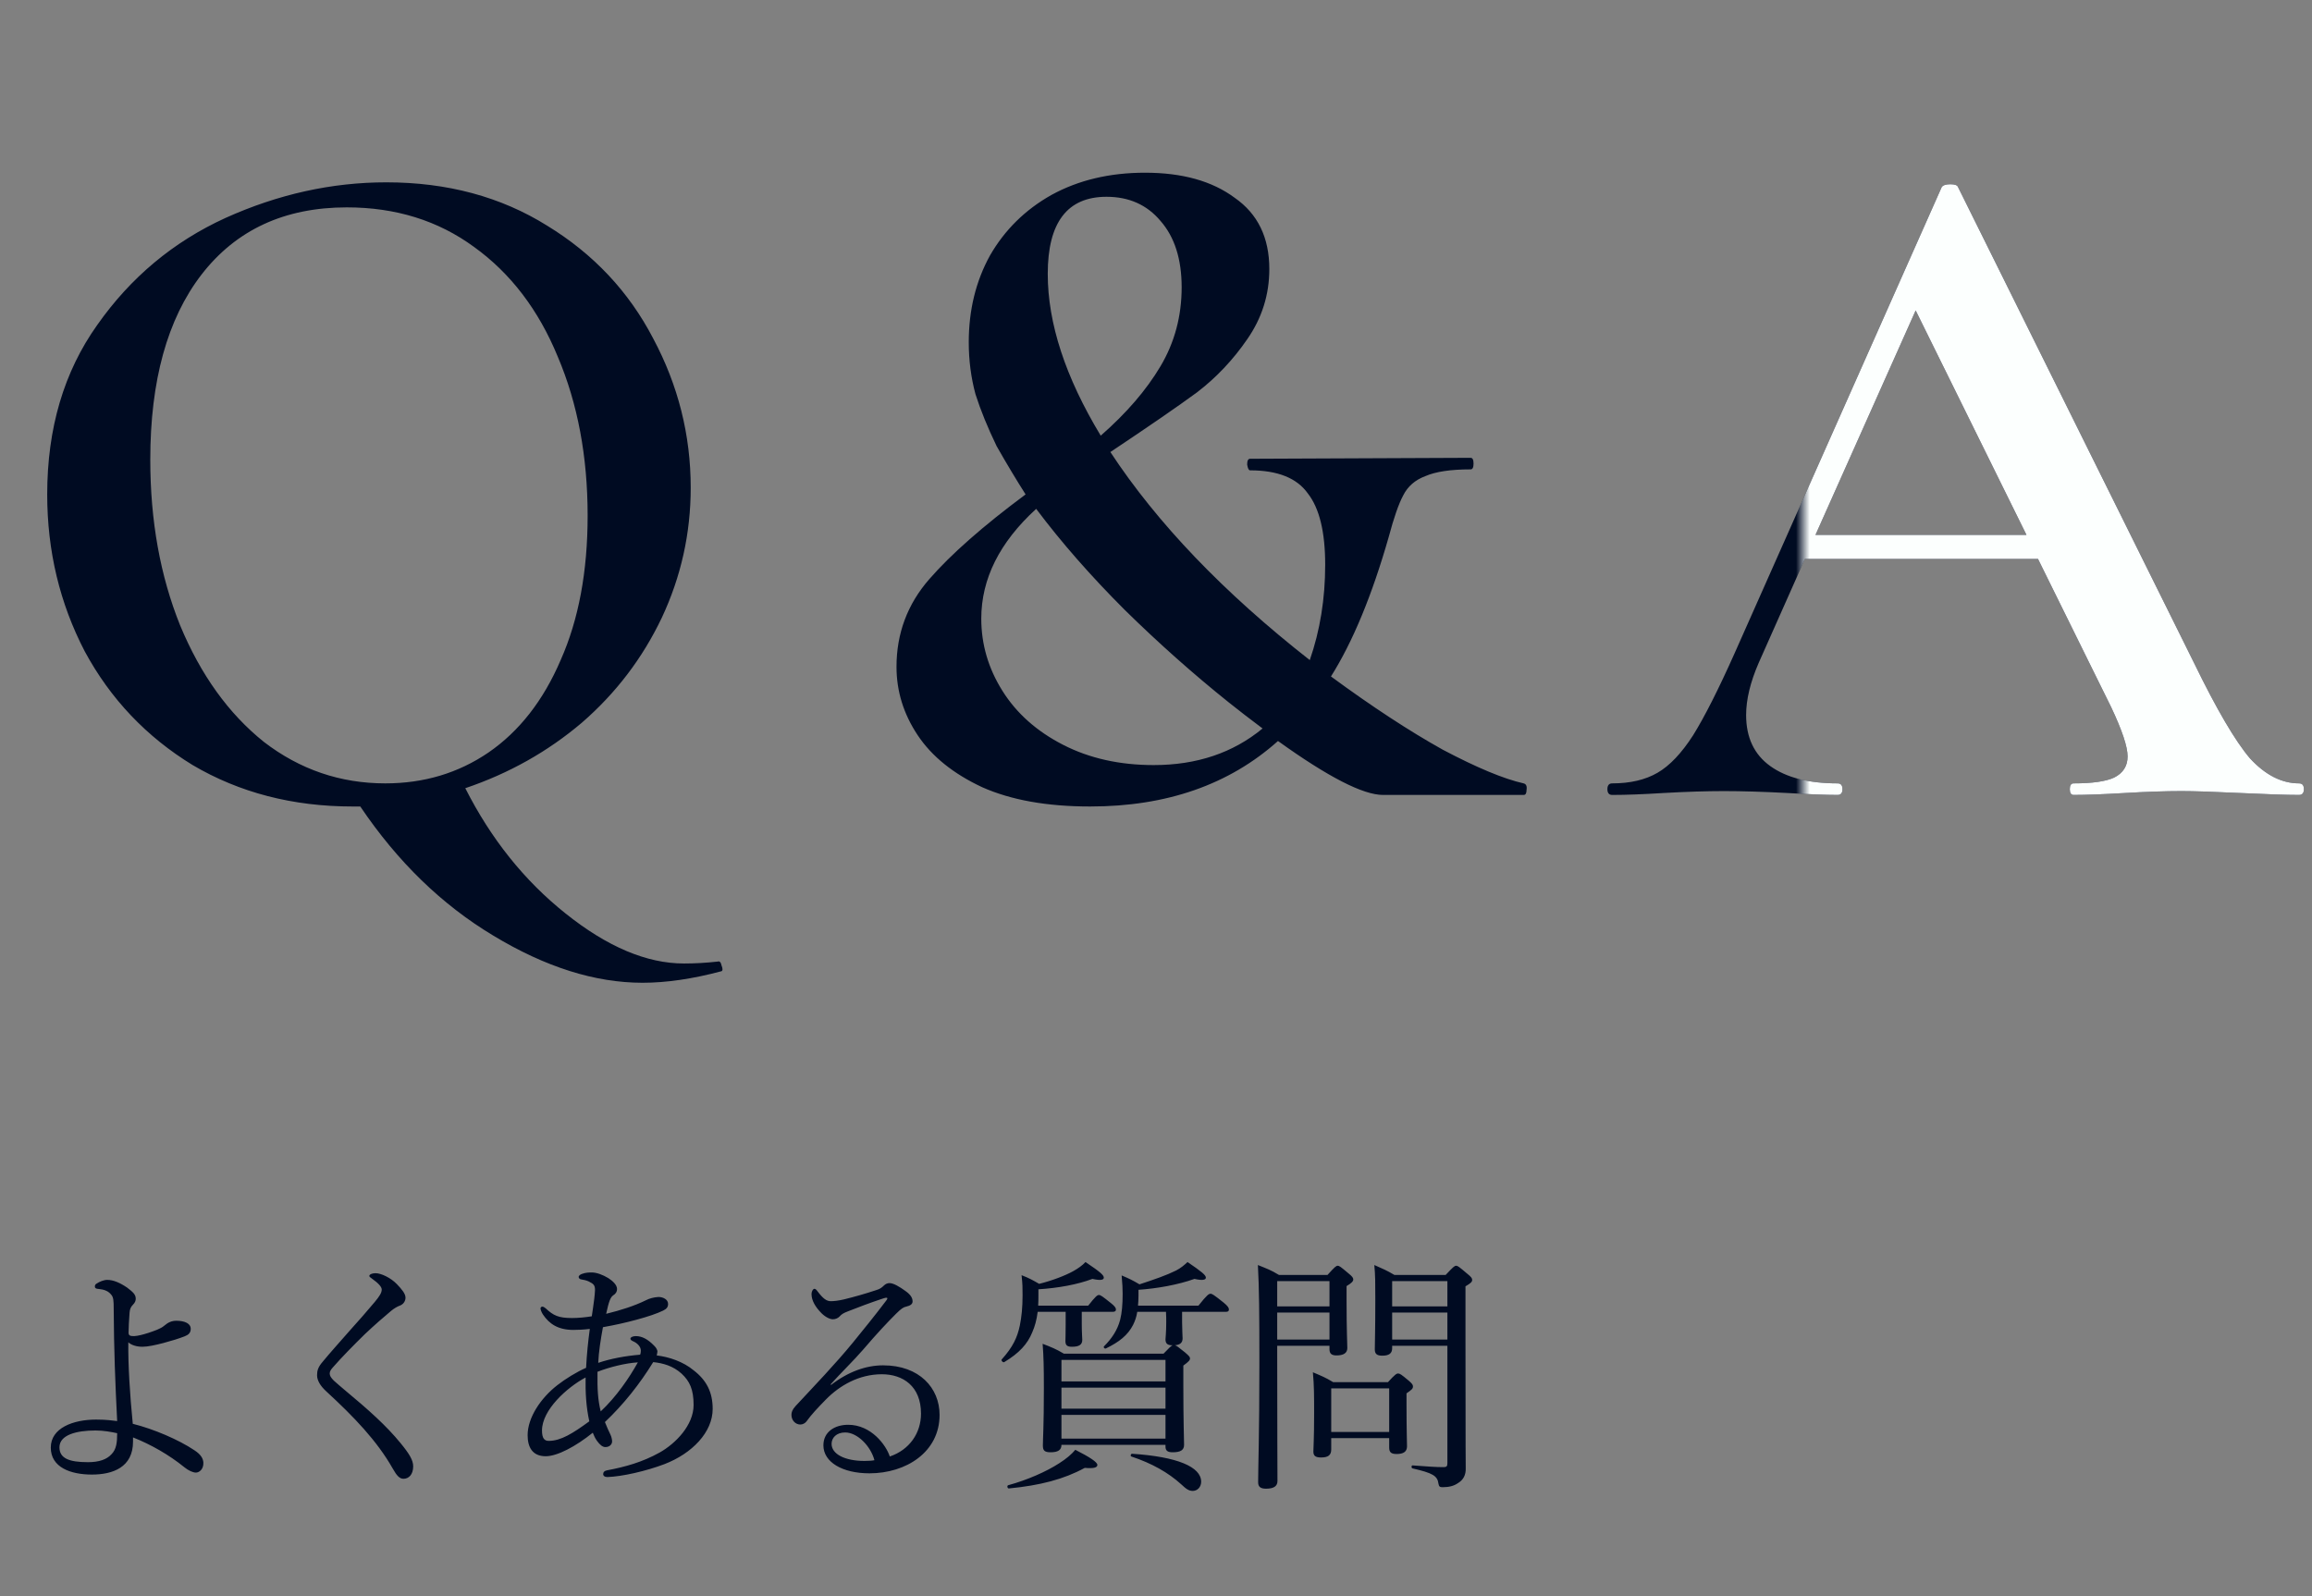
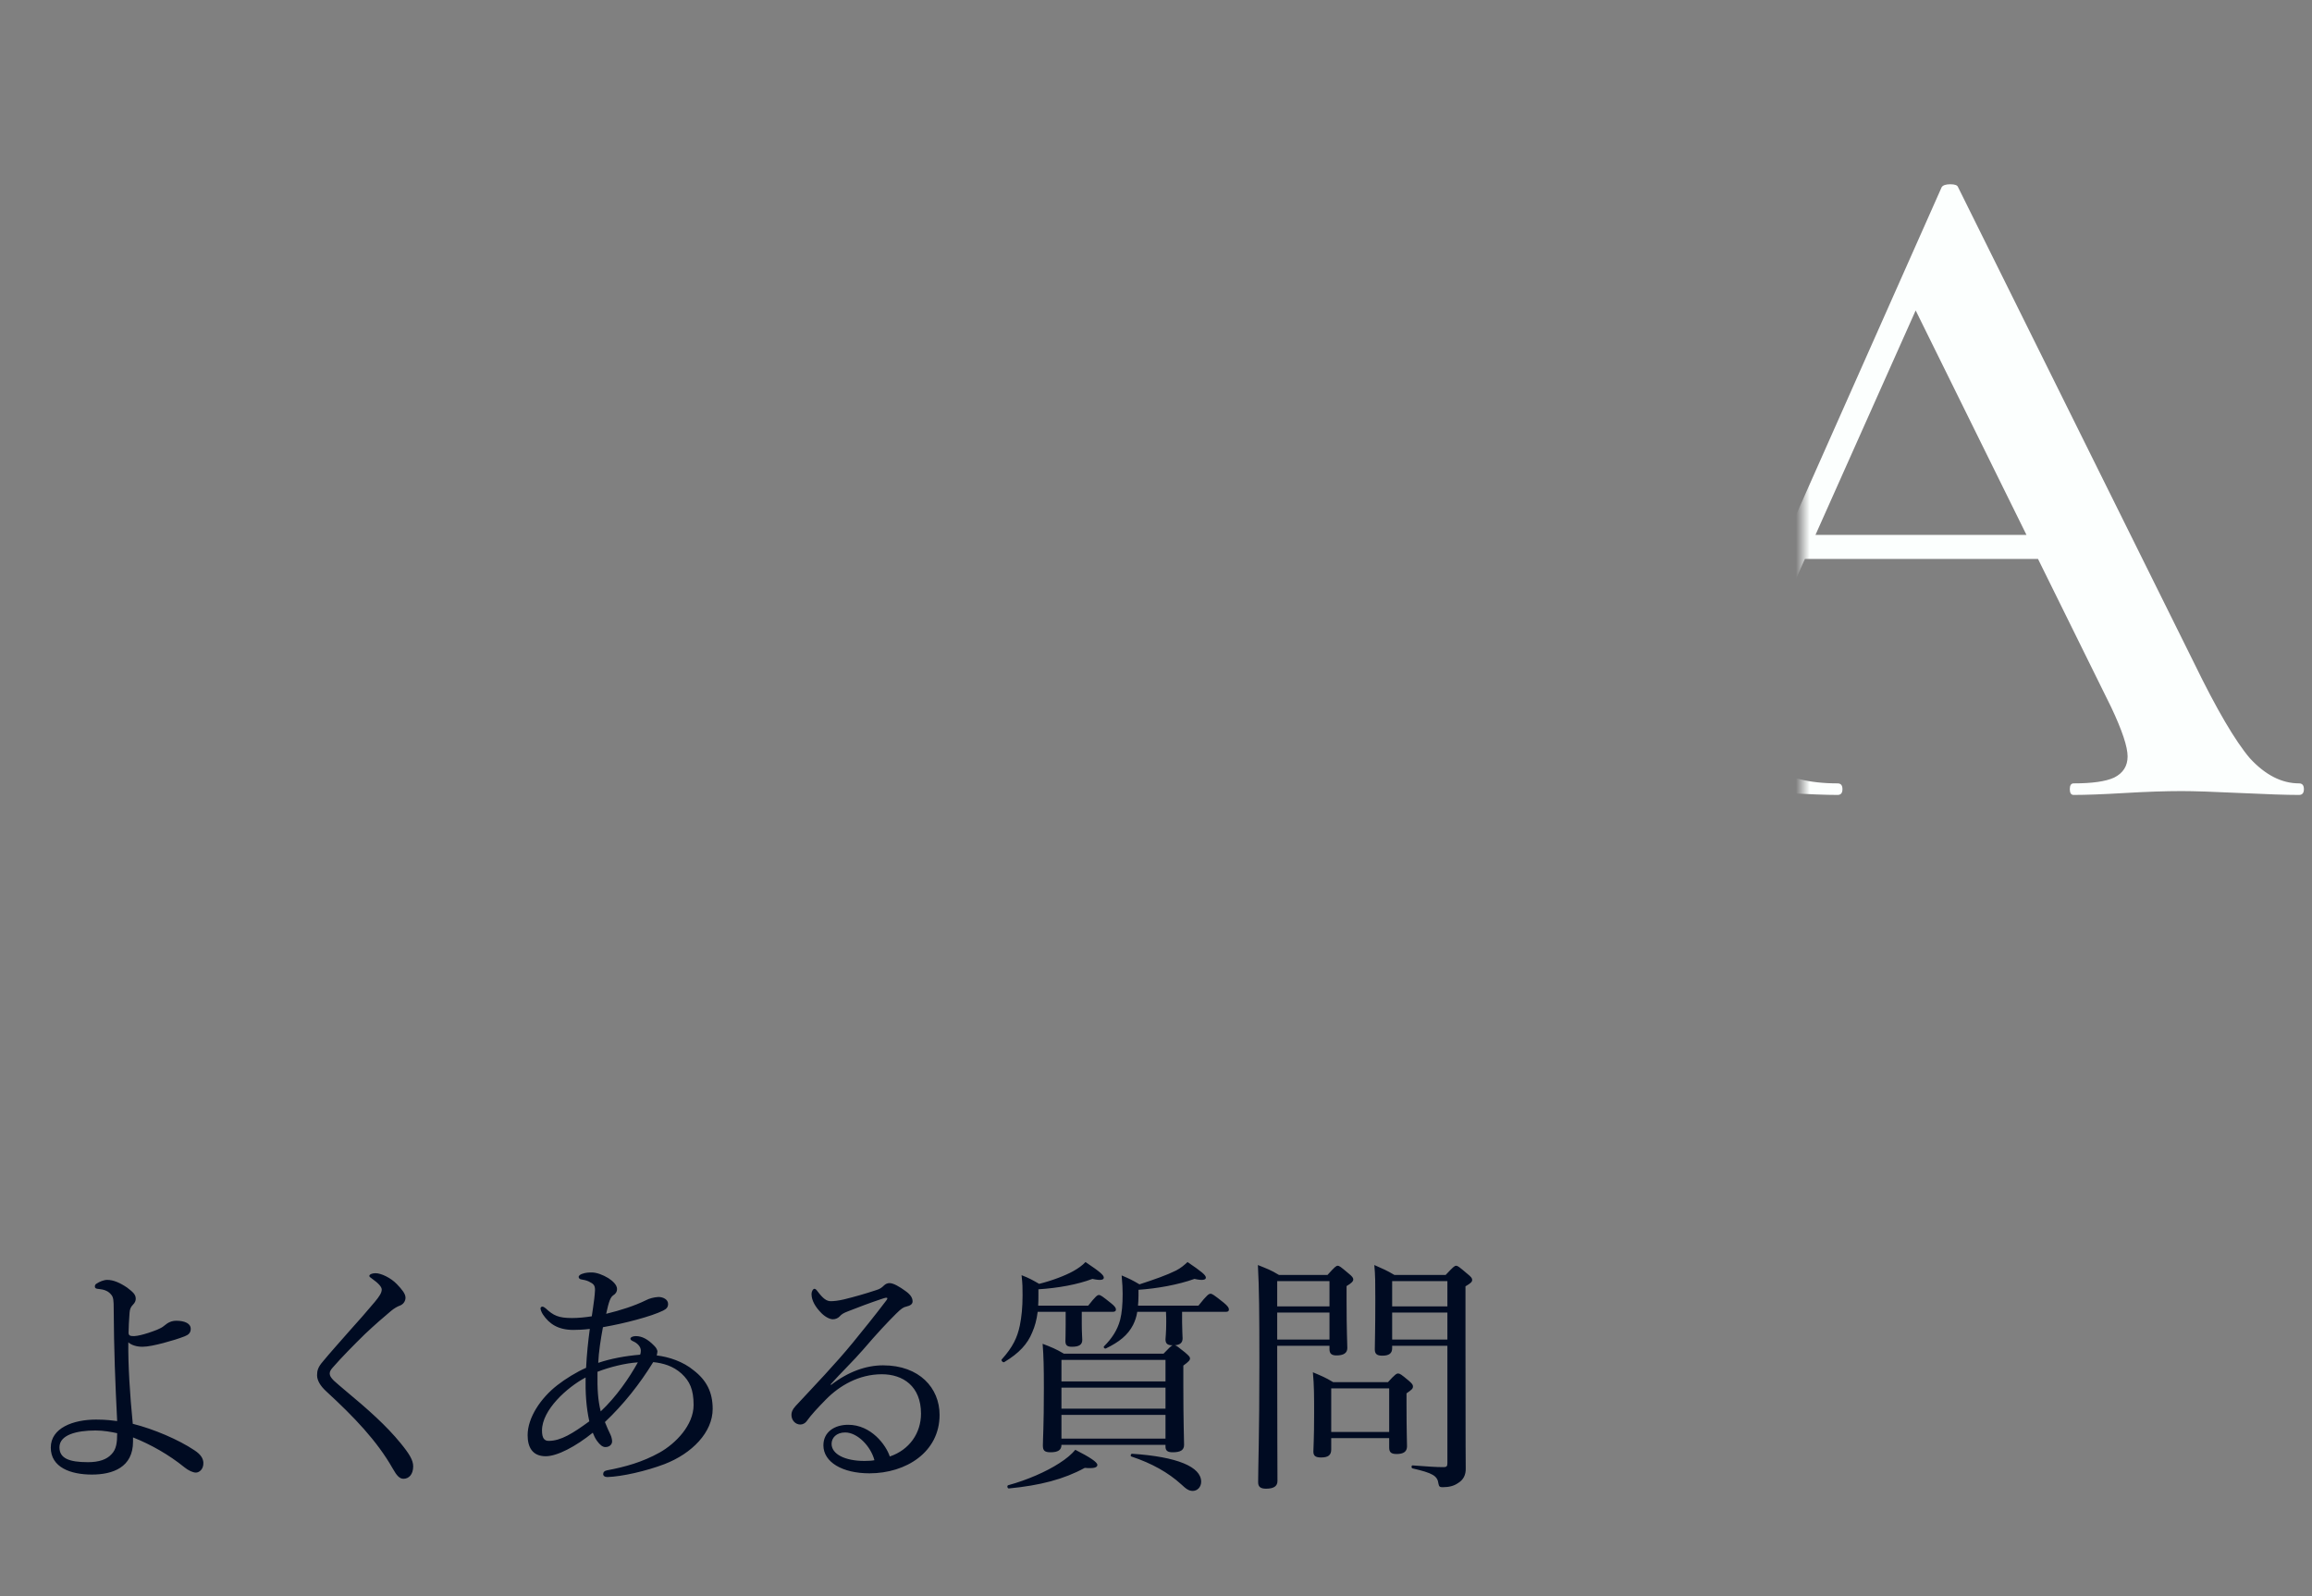
<svg xmlns="http://www.w3.org/2000/svg" width="168" height="116" viewBox="0 0 168 116" fill="none">
  <rect x="0" y="0" width="168" height="116" fill="#808080" stroke="none" />
-   <path d="M52.15 69.881C52.29 69.835 52.383 69.928 52.43 70.161C52.523 70.395 52.523 70.535 52.43 70.581C50.33 71.141 48.417 71.421 46.69 71.421C43.237 71.421 39.62 70.278 35.84 67.991C32.107 65.751 28.887 62.625 26.18 58.611H25.62C21.28 58.611 17.407 57.608 14 55.601C10.64 53.548 8.027 50.795 6.16 47.341C4.34 43.841 3.43 40.038 3.43 35.931C3.43 31.125 4.643 27.018 7.07 23.611C9.497 20.158 12.6 17.568 16.38 15.841C20.207 14.115 24.103 13.251 28.07 13.251C32.503 13.251 36.4 14.301 39.76 16.401C43.12 18.455 45.687 21.185 47.46 24.591C49.28 27.998 50.19 31.615 50.19 35.441C50.19 38.755 49.49 41.905 48.09 44.891C46.69 47.831 44.753 50.375 42.28 52.521C39.807 54.621 36.983 56.208 33.81 57.281C35.677 60.968 38.103 64.001 41.09 66.381C44.123 68.808 46.993 70.021 49.7 70.021C50.493 70.021 51.31 69.975 52.15 69.881ZM10.92 33.411C10.92 37.845 11.643 41.858 13.09 45.451C14.583 49.045 16.613 51.868 19.18 53.921C21.793 55.928 24.733 56.931 28 56.931C30.8 56.931 33.297 56.185 35.49 54.691C37.73 53.151 39.48 50.911 40.74 47.971C42.047 45.031 42.7 41.531 42.7 37.471C42.7 33.178 41.977 29.328 40.53 25.921C39.13 22.515 37.1 19.855 34.44 17.941C31.827 16.028 28.747 15.071 25.2 15.071C20.673 15.071 17.15 16.705 14.63 19.971C12.157 23.191 10.92 27.671 10.92 33.411ZM110.714 56.931C110.9 56.978 110.97 57.141 110.924 57.421C110.924 57.655 110.854 57.771 110.714 57.771H100.494C99.047 57.771 96.504 56.465 92.864 53.851C89.317 57.025 84.767 58.611 79.214 58.611C76.087 58.611 73.474 58.145 71.374 57.211C69.274 56.231 67.71 54.971 66.684 53.431C65.657 51.891 65.144 50.235 65.144 48.461C65.144 46.035 65.937 43.911 67.524 42.091C69.11 40.271 71.444 38.218 74.524 35.931C73.87 34.905 73.17 33.738 72.424 32.431C71.77 31.078 71.257 29.818 70.884 28.651C70.557 27.438 70.394 26.178 70.394 24.871C70.394 22.538 70.907 20.438 71.934 18.571C73.007 16.705 74.5 15.235 76.414 14.161C78.374 13.088 80.637 12.551 83.204 12.551C85.91 12.551 88.08 13.158 89.714 14.371C91.394 15.538 92.234 17.265 92.234 19.551C92.234 21.418 91.697 23.121 90.624 24.661C89.597 26.155 88.384 27.438 86.984 28.511C85.584 29.538 83.484 30.985 80.684 32.851C84.09 38.031 88.92 43.071 95.174 47.971C95.92 45.825 96.294 43.515 96.294 41.041C96.294 38.661 95.874 36.935 95.034 35.861C94.24 34.741 92.84 34.181 90.834 34.181C90.74 34.181 90.67 34.041 90.624 33.761C90.624 33.481 90.694 33.341 90.834 33.341L106.864 33.271C107.004 33.271 107.074 33.411 107.074 33.691C107.074 33.971 107.004 34.111 106.864 34.111C105.417 34.111 104.32 34.275 103.574 34.601C102.827 34.881 102.29 35.348 101.964 36.001C101.637 36.608 101.287 37.611 100.914 39.011C99.7 43.258 98.3 46.641 96.714 49.161C99.7 51.355 102.407 53.128 104.834 54.481C107.307 55.788 109.267 56.605 110.714 56.931ZM76.134 19.901C76.134 23.495 77.417 27.415 79.984 31.661C81.85 30.028 83.297 28.348 84.324 26.621C85.35 24.895 85.864 22.981 85.864 20.881C85.864 18.828 85.35 17.218 84.324 16.051C83.344 14.885 82.037 14.301 80.404 14.301C77.557 14.301 76.134 16.168 76.134 19.901ZM83.834 55.601C86.96 55.601 89.597 54.715 91.744 52.941C90.81 52.241 89.994 51.611 89.294 51.051C86.727 48.998 84.207 46.758 81.734 44.331C79.26 41.858 77.114 39.408 75.294 36.981C72.634 39.408 71.304 42.068 71.304 44.961C71.304 46.828 71.817 48.578 72.844 50.211C73.87 51.845 75.34 53.151 77.254 54.131C79.167 55.111 81.36 55.601 83.834 55.601ZM167.061 56.931C167.294 56.931 167.411 57.071 167.411 57.351C167.411 57.631 167.294 57.771 167.061 57.771C166.174 57.771 164.751 57.725 162.791 57.631C160.831 57.538 159.408 57.491 158.521 57.491C157.354 57.491 155.978 57.538 154.391 57.631C152.804 57.725 151.568 57.771 150.681 57.771C150.494 57.771 150.401 57.631 150.401 57.351C150.401 57.071 150.494 56.931 150.681 56.931C152.034 56.931 153.014 56.791 153.621 56.511C154.274 56.185 154.601 55.671 154.601 54.971C154.601 54.271 154.204 53.081 153.411 51.401L148.091 40.621H131.151L127.791 48.181C127.184 49.581 126.881 50.841 126.881 51.961C126.881 53.595 127.464 54.831 128.631 55.671C129.798 56.511 131.431 56.931 133.531 56.931C133.764 56.931 133.881 57.071 133.881 57.351C133.881 57.631 133.764 57.771 133.531 57.771C132.691 57.771 131.478 57.725 129.891 57.631C128.118 57.538 126.578 57.491 125.271 57.491C124.011 57.491 122.541 57.538 120.861 57.631C119.368 57.725 118.131 57.771 117.151 57.771C116.918 57.771 116.801 57.631 116.801 57.351C116.801 57.071 116.918 56.931 117.151 56.931C118.458 56.931 119.554 56.675 120.441 56.161C121.328 55.648 122.191 54.738 123.031 53.431C123.871 52.078 124.874 50.095 126.041 47.481L141.091 13.601C141.184 13.461 141.394 13.391 141.721 13.391C142.048 13.391 142.234 13.461 142.281 13.601L159.431 48.181C161.064 51.541 162.418 53.851 163.491 55.111C164.611 56.325 165.801 56.931 167.061 56.931ZM131.921 38.871H147.251L139.201 22.561L131.921 38.871Z" fill="#000B22" />
  <path d="M9.666 104.462V104.768C9.666 106.64 8.19 107.162 6.678 107.162C5.13 107.162 3.69 106.64 3.69 105.2C3.69 103.778 5.31 103.166 6.984 103.166C7.74 103.166 8.208 103.238 8.514 103.274C8.37 100.448 8.28 98.072 8.262 95.138C8.262 94.526 8.244 94.292 8.1 94.112C7.902 93.86 7.686 93.77 7.452 93.716C7.272 93.68 7.182 93.68 7.074 93.662C6.966 93.644 6.894 93.608 6.894 93.5C6.894 93.392 6.93 93.338 7.02 93.284C7.236 93.14 7.542 93.014 7.794 93.014C8.244 93.014 8.73 93.23 9.234 93.572C9.63 93.878 9.864 94.058 9.864 94.382C9.864 94.526 9.81 94.67 9.666 94.814C9.504 94.976 9.432 95.138 9.414 95.408C9.378 95.84 9.342 96.542 9.342 96.848C9.342 97.082 9.486 97.1 9.756 97.1C10.044 97.082 10.386 96.992 10.782 96.866C11.196 96.722 11.664 96.578 11.934 96.344C12.222 96.092 12.492 95.984 12.816 95.984C13.446 95.984 13.86 96.2 13.86 96.56C13.86 96.884 13.68 97.01 13.41 97.118C12.996 97.28 12.474 97.442 11.862 97.604C11.304 97.748 10.746 97.874 10.35 97.874C9.954 97.874 9.558 97.766 9.324 97.55C9.306 99.206 9.432 101.276 9.648 103.472C11.16 103.85 12.978 104.624 14.13 105.398C14.598 105.704 14.76 105.992 14.778 106.298C14.796 106.802 14.454 107.018 14.238 107.018C14.022 107.018 13.698 106.874 13.41 106.64C12.276 105.722 10.98 104.984 9.666 104.462ZM8.514 104.156C8.1 104.066 7.524 103.958 6.948 103.958C5.544 103.958 4.32 104.282 4.32 105.182C4.32 105.974 5.004 106.262 6.39 106.262C7.2 106.262 7.758 106.064 8.1 105.686C8.46 105.326 8.514 104.822 8.514 104.156ZM27.288 92.528C27.702 92.528 28.404 92.87 28.836 93.32C29.214 93.716 29.466 94.022 29.466 94.31C29.466 94.526 29.34 94.778 29.052 94.886C28.89 94.94 28.638 95.084 28.422 95.264C27.882 95.714 27.18 96.326 26.514 96.956C25.686 97.766 24.804 98.666 24.192 99.368C24.03 99.548 23.958 99.674 23.958 99.818C23.958 99.98 24.048 100.124 24.264 100.34C24.444 100.502 24.732 100.754 25.056 101.024C26.766 102.446 28.062 103.598 29.106 104.876C29.754 105.668 30.024 106.118 30.024 106.568C30.024 107.162 29.7 107.468 29.322 107.468C29.034 107.468 28.836 107.252 28.53 106.712C27.396 104.714 25.722 102.968 23.706 101.114C23.256 100.7 23.04 100.304 23.04 99.944C23.04 99.602 23.112 99.35 23.454 98.954C23.958 98.342 24.588 97.64 25.506 96.596C26.01 96.038 26.586 95.39 27.234 94.616C27.576 94.202 27.738 93.95 27.738 93.716C27.738 93.518 27.486 93.248 27.054 92.942C26.892 92.816 26.838 92.798 26.838 92.726C26.838 92.618 27.036 92.528 27.288 92.528ZM47.718 98.504C48.618 98.612 49.644 98.954 50.4 99.584C51.336 100.304 51.786 101.168 51.786 102.392C51.786 104.084 50.292 105.632 48.276 106.406C46.944 106.91 45.216 107.306 44.136 107.342C43.938 107.342 43.83 107.252 43.83 107.126C43.83 106.982 43.92 106.892 44.1 106.856C45.432 106.604 46.674 106.262 47.934 105.56C49.086 104.912 50.4 103.58 50.4 102.104C50.4 100.97 50.112 100.376 49.536 99.836C48.906 99.26 48.168 99.062 47.466 98.99C46.476 100.592 45.324 102.05 43.956 103.346C44.1 103.724 44.226 103.976 44.352 104.246C44.424 104.39 44.478 104.606 44.478 104.75C44.478 104.966 44.298 105.164 43.992 105.164C43.776 105.164 43.596 105.002 43.38 104.714C43.236 104.516 43.146 104.3 43.074 104.12C41.85 105.11 40.5 105.83 39.654 105.83C38.682 105.83 38.34 105.164 38.34 104.3C38.34 103.022 39.294 101.6 40.5 100.664C41.076 100.214 41.886 99.71 42.588 99.404C42.642 98.36 42.732 97.514 42.858 96.578C42.408 96.632 41.958 96.65 41.67 96.65C40.536 96.65 39.906 96.2 39.456 95.534C39.348 95.372 39.276 95.174 39.276 95.084C39.276 95.012 39.348 94.958 39.402 94.958C39.492 94.958 39.564 95.012 39.654 95.084C40.212 95.606 40.59 95.786 41.562 95.786C42.03 95.786 42.552 95.732 43.002 95.66C43.074 95.156 43.128 94.832 43.182 94.382C43.2 94.166 43.236 93.932 43.236 93.752C43.236 93.392 43.128 93.302 42.768 93.122C42.57 93.032 42.408 93.014 42.228 92.978C42.12 92.96 42.048 92.888 42.048 92.798C42.048 92.708 42.174 92.618 42.282 92.582C42.552 92.474 42.84 92.474 43.002 92.474C43.344 92.474 43.794 92.636 44.208 92.888C44.514 93.086 44.838 93.374 44.838 93.68C44.838 93.86 44.748 94.022 44.568 94.13C44.352 94.274 44.244 94.58 44.046 95.48C45.144 95.21 46.098 94.904 46.944 94.49C47.178 94.364 47.52 94.274 47.844 94.256C48.186 94.256 48.546 94.436 48.546 94.76C48.546 94.994 48.438 95.12 48.186 95.246C47.736 95.462 47.106 95.678 46.242 95.912C45.504 96.11 44.73 96.29 43.812 96.452C43.65 97.334 43.506 98.234 43.47 99.044C44.37 98.738 45.432 98.54 46.512 98.45C46.548 98.378 46.566 98.252 46.566 98.162C46.566 97.838 46.278 97.586 45.972 97.46C45.846 97.406 45.81 97.334 45.81 97.28C45.81 97.19 45.972 97.1 46.206 97.1C46.656 97.1 47.088 97.334 47.538 97.802C47.7 97.946 47.772 98.144 47.772 98.216C47.754 98.378 47.736 98.45 47.718 98.504ZM43.416 99.692C43.398 101.042 43.452 101.744 43.65 102.572C44.784 101.51 45.72 100.142 46.35 99.008C45.45 99.062 44.298 99.35 43.416 99.692ZM42.822 103.292C42.588 102.248 42.534 101.168 42.552 100.106C41.202 100.826 39.384 102.464 39.384 103.958C39.384 104.534 39.564 104.714 39.87 104.714C40.752 104.714 41.616 104.174 42.822 103.292ZM60.354 100.61L60.39 100.646C61.65 99.674 62.946 99.224 64.17 99.224C66.816 99.224 68.274 100.88 68.274 102.824C68.274 105.542 65.826 107.072 63.18 107.072C61.218 107.072 59.832 106.262 59.832 105.038C59.832 104.066 60.642 103.544 61.632 103.544C63.306 103.544 64.386 105.02 64.656 105.848C66.096 105.362 66.924 104.138 66.924 102.734C66.924 100.736 65.61 99.872 64.08 99.872C62.406 99.872 61.002 100.7 60.012 101.708C59.382 102.356 58.986 102.77 58.608 103.292C58.518 103.418 58.338 103.526 58.158 103.526C57.816 103.526 57.51 103.238 57.51 102.824C57.51 102.644 57.564 102.446 57.816 102.176C59.202 100.682 60.696 99.134 61.992 97.55C62.766 96.596 63.504 95.696 64.404 94.508C64.53 94.346 64.476 94.31 64.404 94.31C64.332 94.31 64.17 94.364 64.062 94.4C63.252 94.67 62.334 95.012 61.614 95.3C61.29 95.426 61.164 95.498 61.002 95.678C60.894 95.786 60.732 95.876 60.516 95.876C60.282 95.876 59.904 95.678 59.616 95.354C59.292 95.012 58.968 94.544 58.968 94.04C58.968 93.86 59.076 93.662 59.184 93.662C59.256 93.662 59.328 93.734 59.418 93.86C59.814 94.382 60.066 94.562 60.372 94.562C60.606 94.562 60.912 94.526 61.308 94.436C62.118 94.238 62.874 94.022 63.684 93.752C63.936 93.68 64.08 93.572 64.224 93.428C64.35 93.302 64.494 93.248 64.638 93.248C64.926 93.248 65.376 93.518 65.772 93.806C66.132 94.058 66.312 94.292 66.312 94.58C66.312 94.76 66.168 94.886 65.844 94.958C65.664 94.994 65.502 95.084 65.106 95.48C64.512 96.074 63.774 96.848 62.712 98.09C62.046 98.864 61.074 99.8 60.354 100.61ZM63.54 106.118C63.27 105.092 62.298 104.102 61.416 104.102C60.768 104.102 60.426 104.498 60.426 104.93C60.426 105.668 61.38 106.172 62.82 106.172C63.126 106.172 63.378 106.154 63.54 106.118ZM75.438 94.886H79.074C79.614 94.202 79.74 94.112 79.848 94.112C79.974 94.112 80.1 94.202 80.73 94.706C80.982 94.904 81.09 95.048 81.09 95.156C81.09 95.282 81.018 95.336 80.838 95.336H78.606V96.254C78.606 96.812 78.642 97.244 78.642 97.37C78.642 97.73 78.408 97.874 77.886 97.874C77.544 97.874 77.418 97.766 77.418 97.46C77.418 97.352 77.436 96.992 77.436 96.236V95.336H75.402C75.33 95.912 75.204 96.38 75.006 96.83C74.664 97.676 74.052 98.342 72.972 98.99C72.882 99.044 72.72 98.864 72.792 98.792C73.602 97.892 73.926 97.19 74.106 96.326C74.232 95.696 74.304 95.03 74.304 94.13C74.304 93.536 74.304 93.356 74.232 92.672C74.79 92.888 75.042 93.032 75.51 93.302C76.446 93.068 77.4 92.708 78.012 92.366C78.354 92.168 78.642 91.97 78.876 91.718C79.956 92.438 80.208 92.672 80.208 92.852C80.208 92.996 80.028 93.086 79.38 92.942C78.282 93.356 76.878 93.608 75.456 93.698V94.076C75.456 94.364 75.456 94.634 75.438 94.886ZM84.726 95.336H82.638C82.584 95.696 82.476 96.002 82.332 96.29C81.954 97.028 81.324 97.532 80.352 98C80.262 98.036 80.154 97.91 80.226 97.838C80.784 97.28 81.198 96.668 81.396 95.912C81.522 95.408 81.576 94.814 81.576 94.022C81.576 93.59 81.558 93.374 81.504 92.69C82.062 92.924 82.314 93.05 82.8 93.338C83.898 92.978 84.78 92.672 85.464 92.33C85.806 92.15 86.04 91.952 86.292 91.718C87.354 92.438 87.624 92.672 87.624 92.852C87.624 92.996 87.426 93.086 86.796 92.942C85.59 93.374 84.06 93.644 82.728 93.734V94.166C82.728 94.436 82.71 94.67 82.692 94.886H87.084C87.714 94.094 87.84 94.022 87.966 94.022C88.074 94.022 88.2 94.094 88.92 94.67C89.208 94.904 89.298 95.048 89.298 95.156C89.298 95.282 89.244 95.336 89.064 95.336H85.896V96.074C85.896 96.596 85.932 97.118 85.932 97.262C85.932 97.568 85.77 97.73 85.374 97.766C85.482 97.784 85.644 97.91 86.112 98.288C86.382 98.522 86.472 98.612 86.472 98.72C86.472 98.846 86.382 98.954 85.986 99.242V100.682C85.986 103.346 86.04 104.606 86.04 105.002C86.04 105.38 85.788 105.542 85.212 105.542C84.852 105.542 84.69 105.434 84.69 105.128V105.002H77.13C77.13 105.38 76.878 105.542 76.338 105.542C75.906 105.542 75.78 105.416 75.78 105.056C75.78 104.552 75.852 103.742 75.852 100.88C75.852 99.368 75.834 98.576 75.762 97.658C76.41 97.91 76.698 98.018 77.31 98.378H84.546C84.96 97.946 85.104 97.802 85.212 97.766H85.176C84.834 97.766 84.69 97.64 84.69 97.334C84.69 97.244 84.744 96.812 84.744 96.11C84.744 95.894 84.744 95.642 84.726 95.336ZM77.13 100.844V102.374H84.69V100.844H77.13ZM84.69 100.394V98.828H77.13V100.394H84.69ZM77.13 102.824V104.552H84.69V102.824H77.13ZM86.67 108.35C86.4 108.35 86.202 108.224 85.824 107.864C84.888 107.018 83.718 106.352 82.206 105.848C82.116 105.812 82.17 105.65 82.26 105.65C85.554 105.866 87.282 106.604 87.282 107.684C87.282 108.062 87.012 108.35 86.67 108.35ZM73.314 108.17C73.206 108.188 73.152 107.972 73.26 107.936C74.646 107.558 76.032 106.946 76.95 106.352C77.49 106.01 77.868 105.686 78.138 105.362C79.2 105.902 79.74 106.262 79.74 106.46C79.74 106.658 79.47 106.73 78.822 106.676C77.31 107.504 75.564 107.954 73.314 108.17ZM96.732 104.516V105.344C96.732 105.758 96.498 105.92 95.994 105.92C95.58 105.92 95.436 105.794 95.436 105.488C95.436 105.182 95.49 104.606 95.49 102.716C95.49 101.474 95.49 100.7 95.4 99.728C96.03 99.998 96.282 100.088 96.876 100.448H100.854C101.376 99.872 101.484 99.818 101.592 99.818C101.718 99.818 101.808 99.872 102.366 100.34C102.618 100.556 102.672 100.646 102.672 100.754C102.672 100.916 102.6 100.988 102.204 101.258V102.158C102.204 103.958 102.24 104.858 102.24 105.11C102.24 105.506 101.97 105.668 101.484 105.668C101.088 105.668 100.944 105.542 100.944 105.2V104.516H96.732ZM100.944 104.066V100.898H96.732V104.066H100.944ZM101.16 97.802V97.982C101.16 98.36 100.926 98.522 100.44 98.522C100.062 98.522 99.9 98.396 99.9 98.072C99.9 97.55 99.936 96.794 99.936 94.418C99.936 93.248 99.936 92.672 99.864 91.934C100.476 92.204 100.746 92.312 101.322 92.654H105.048C105.606 92.06 105.696 91.988 105.804 91.988C105.93 91.988 106.02 92.06 106.614 92.564C106.902 92.798 106.974 92.888 106.974 93.014C106.974 93.158 106.884 93.248 106.488 93.482V97.514C106.488 105.812 106.506 106.208 106.506 106.694C106.524 107.198 106.326 107.558 105.93 107.792C105.642 107.99 105.282 108.08 104.832 108.08C104.634 108.08 104.562 108.044 104.526 107.828C104.454 107.252 104.112 107.054 102.636 106.712C102.546 106.694 102.546 106.496 102.636 106.496C103.896 106.586 104.31 106.622 104.904 106.622C105.12 106.622 105.174 106.55 105.174 106.334V97.802H101.16ZM101.16 95.39V97.352H105.174V95.39H101.16ZM105.174 94.94V93.104H101.16V94.94H105.174ZM92.808 97.802V98.648C92.808 104.48 92.826 106.226 92.826 107.63C92.826 108.008 92.556 108.188 91.998 108.188C91.584 108.188 91.422 108.044 91.422 107.72C91.422 106.532 91.512 104.408 91.512 99.044C91.512 95.39 91.494 93.608 91.404 91.934C92.07 92.204 92.34 92.294 92.934 92.654H96.462C97.002 92.06 97.092 91.988 97.2 91.988C97.326 91.988 97.416 92.06 97.992 92.546C98.262 92.762 98.334 92.87 98.334 92.978C98.334 93.104 98.244 93.23 97.848 93.464V94.598C97.848 96.686 97.902 97.676 97.902 97.964C97.902 98.342 97.614 98.504 97.11 98.504C96.75 98.504 96.606 98.36 96.606 98.054V97.802H92.808ZM92.808 95.39V97.352H96.606V95.39H92.808ZM96.606 94.94V93.104H92.808V94.94H96.606Z" fill="#000B22" />
  <mask id="mask0_3788_913" style="mask-type:alpha" maskUnits="userSpaceOnUse" x="131" y="1" width="37" height="115">
    <rect x="131" y="1" width="37" height="115" fill="#D9D9D9" />
  </mask>
  <g mask="url(#mask0_3788_913)">
    <path d="M52.15 69.881C52.29 69.835 52.383 69.928 52.43 70.161C52.523 70.395 52.523 70.535 52.43 70.581C50.33 71.141 48.417 71.421 46.69 71.421C43.237 71.421 39.62 70.278 35.84 67.991C32.107 65.751 28.887 62.625 26.18 58.611H25.62C21.28 58.611 17.407 57.608 14 55.601C10.64 53.548 8.027 50.795 6.16 47.341C4.34 43.841 3.43 40.038 3.43 35.931C3.43 31.125 4.643 27.018 7.07 23.611C9.497 20.158 12.6 17.568 16.38 15.841C20.207 14.115 24.103 13.251 28.07 13.251C32.503 13.251 36.4 14.301 39.76 16.401C43.12 18.455 45.687 21.185 47.46 24.591C49.28 27.998 50.19 31.615 50.19 35.441C50.19 38.755 49.49 41.905 48.09 44.891C46.69 47.831 44.753 50.375 42.28 52.521C39.807 54.621 36.983 56.208 33.81 57.281C35.677 60.968 38.103 64.001 41.09 66.381C44.123 68.808 46.993 70.021 49.7 70.021C50.493 70.021 51.31 69.975 52.15 69.881ZM10.92 33.411C10.92 37.845 11.643 41.858 13.09 45.451C14.583 49.045 16.613 51.868 19.18 53.921C21.793 55.928 24.733 56.931 28 56.931C30.8 56.931 33.297 56.185 35.49 54.691C37.73 53.151 39.48 50.911 40.74 47.971C42.047 45.031 42.7 41.531 42.7 37.471C42.7 33.178 41.977 29.328 40.53 25.921C39.13 22.515 37.1 19.855 34.44 17.941C31.827 16.028 28.747 15.071 25.2 15.071C20.673 15.071 17.15 16.705 14.63 19.971C12.157 23.191 10.92 27.671 10.92 33.411ZM110.714 56.931C110.9 56.978 110.97 57.141 110.924 57.421C110.924 57.655 110.854 57.771 110.714 57.771H100.494C99.047 57.771 96.504 56.465 92.864 53.851C89.317 57.025 84.767 58.611 79.214 58.611C76.087 58.611 73.474 58.145 71.374 57.211C69.274 56.231 67.71 54.971 66.684 53.431C65.657 51.891 65.144 50.235 65.144 48.461C65.144 46.035 65.937 43.911 67.524 42.091C69.11 40.271 71.444 38.218 74.524 35.931C73.87 34.905 73.17 33.738 72.424 32.431C71.77 31.078 71.257 29.818 70.884 28.651C70.557 27.438 70.394 26.178 70.394 24.871C70.394 22.538 70.907 20.438 71.934 18.571C73.007 16.705 74.5 15.235 76.414 14.161C78.374 13.088 80.637 12.551 83.204 12.551C85.91 12.551 88.08 13.158 89.714 14.371C91.394 15.538 92.234 17.265 92.234 19.551C92.234 21.418 91.697 23.121 90.624 24.661C89.597 26.155 88.384 27.438 86.984 28.511C85.584 29.538 83.484 30.985 80.684 32.851C84.09 38.031 88.92 43.071 95.174 47.971C95.92 45.825 96.294 43.515 96.294 41.041C96.294 38.661 95.874 36.935 95.034 35.861C94.24 34.741 92.84 34.181 90.834 34.181C90.74 34.181 90.67 34.041 90.624 33.761C90.624 33.481 90.694 33.341 90.834 33.341L106.864 33.271C107.004 33.271 107.074 33.411 107.074 33.691C107.074 33.971 107.004 34.111 106.864 34.111C105.417 34.111 104.32 34.275 103.574 34.601C102.827 34.881 102.29 35.348 101.964 36.001C101.637 36.608 101.287 37.611 100.914 39.011C99.7 43.258 98.3 46.641 96.714 49.161C99.7 51.355 102.407 53.128 104.834 54.481C107.307 55.788 109.267 56.605 110.714 56.931ZM76.134 19.901C76.134 23.495 77.417 27.415 79.984 31.661C81.85 30.028 83.297 28.348 84.324 26.621C85.35 24.895 85.864 22.981 85.864 20.881C85.864 18.828 85.35 17.218 84.324 16.051C83.344 14.885 82.037 14.301 80.404 14.301C77.557 14.301 76.134 16.168 76.134 19.901ZM83.834 55.601C86.96 55.601 89.597 54.715 91.744 52.941C90.81 52.241 89.994 51.611 89.294 51.051C86.727 48.998 84.207 46.758 81.734 44.331C79.26 41.858 77.114 39.408 75.294 36.981C72.634 39.408 71.304 42.068 71.304 44.961C71.304 46.828 71.817 48.578 72.844 50.211C73.87 51.845 75.34 53.151 77.254 54.131C79.167 55.111 81.36 55.601 83.834 55.601ZM167.061 56.931C167.294 56.931 167.411 57.071 167.411 57.351C167.411 57.631 167.294 57.771 167.061 57.771C166.174 57.771 164.751 57.725 162.791 57.631C160.831 57.538 159.408 57.491 158.521 57.491C157.354 57.491 155.978 57.538 154.391 57.631C152.804 57.725 151.568 57.771 150.681 57.771C150.494 57.771 150.401 57.631 150.401 57.351C150.401 57.071 150.494 56.931 150.681 56.931C152.034 56.931 153.014 56.791 153.621 56.511C154.274 56.185 154.601 55.671 154.601 54.971C154.601 54.271 154.204 53.081 153.411 51.401L148.091 40.621H131.151L127.791 48.181C127.184 49.581 126.881 50.841 126.881 51.961C126.881 53.595 127.464 54.831 128.631 55.671C129.798 56.511 131.431 56.931 133.531 56.931C133.764 56.931 133.881 57.071 133.881 57.351C133.881 57.631 133.764 57.771 133.531 57.771C132.691 57.771 131.478 57.725 129.891 57.631C128.118 57.538 126.578 57.491 125.271 57.491C124.011 57.491 122.541 57.538 120.861 57.631C119.368 57.725 118.131 57.771 117.151 57.771C116.918 57.771 116.801 57.631 116.801 57.351C116.801 57.071 116.918 56.931 117.151 56.931C118.458 56.931 119.554 56.675 120.441 56.161C121.328 55.648 122.191 54.738 123.031 53.431C123.871 52.078 124.874 50.095 126.041 47.481L141.091 13.601C141.184 13.461 141.394 13.391 141.721 13.391C142.048 13.391 142.234 13.461 142.281 13.601L159.431 48.181C161.064 51.541 162.418 53.851 163.491 55.111C164.611 56.325 165.801 56.931 167.061 56.931ZM131.921 38.871H147.251L139.201 22.561L131.921 38.871Z" fill="#FCFFFE" />
  </g>
</svg>